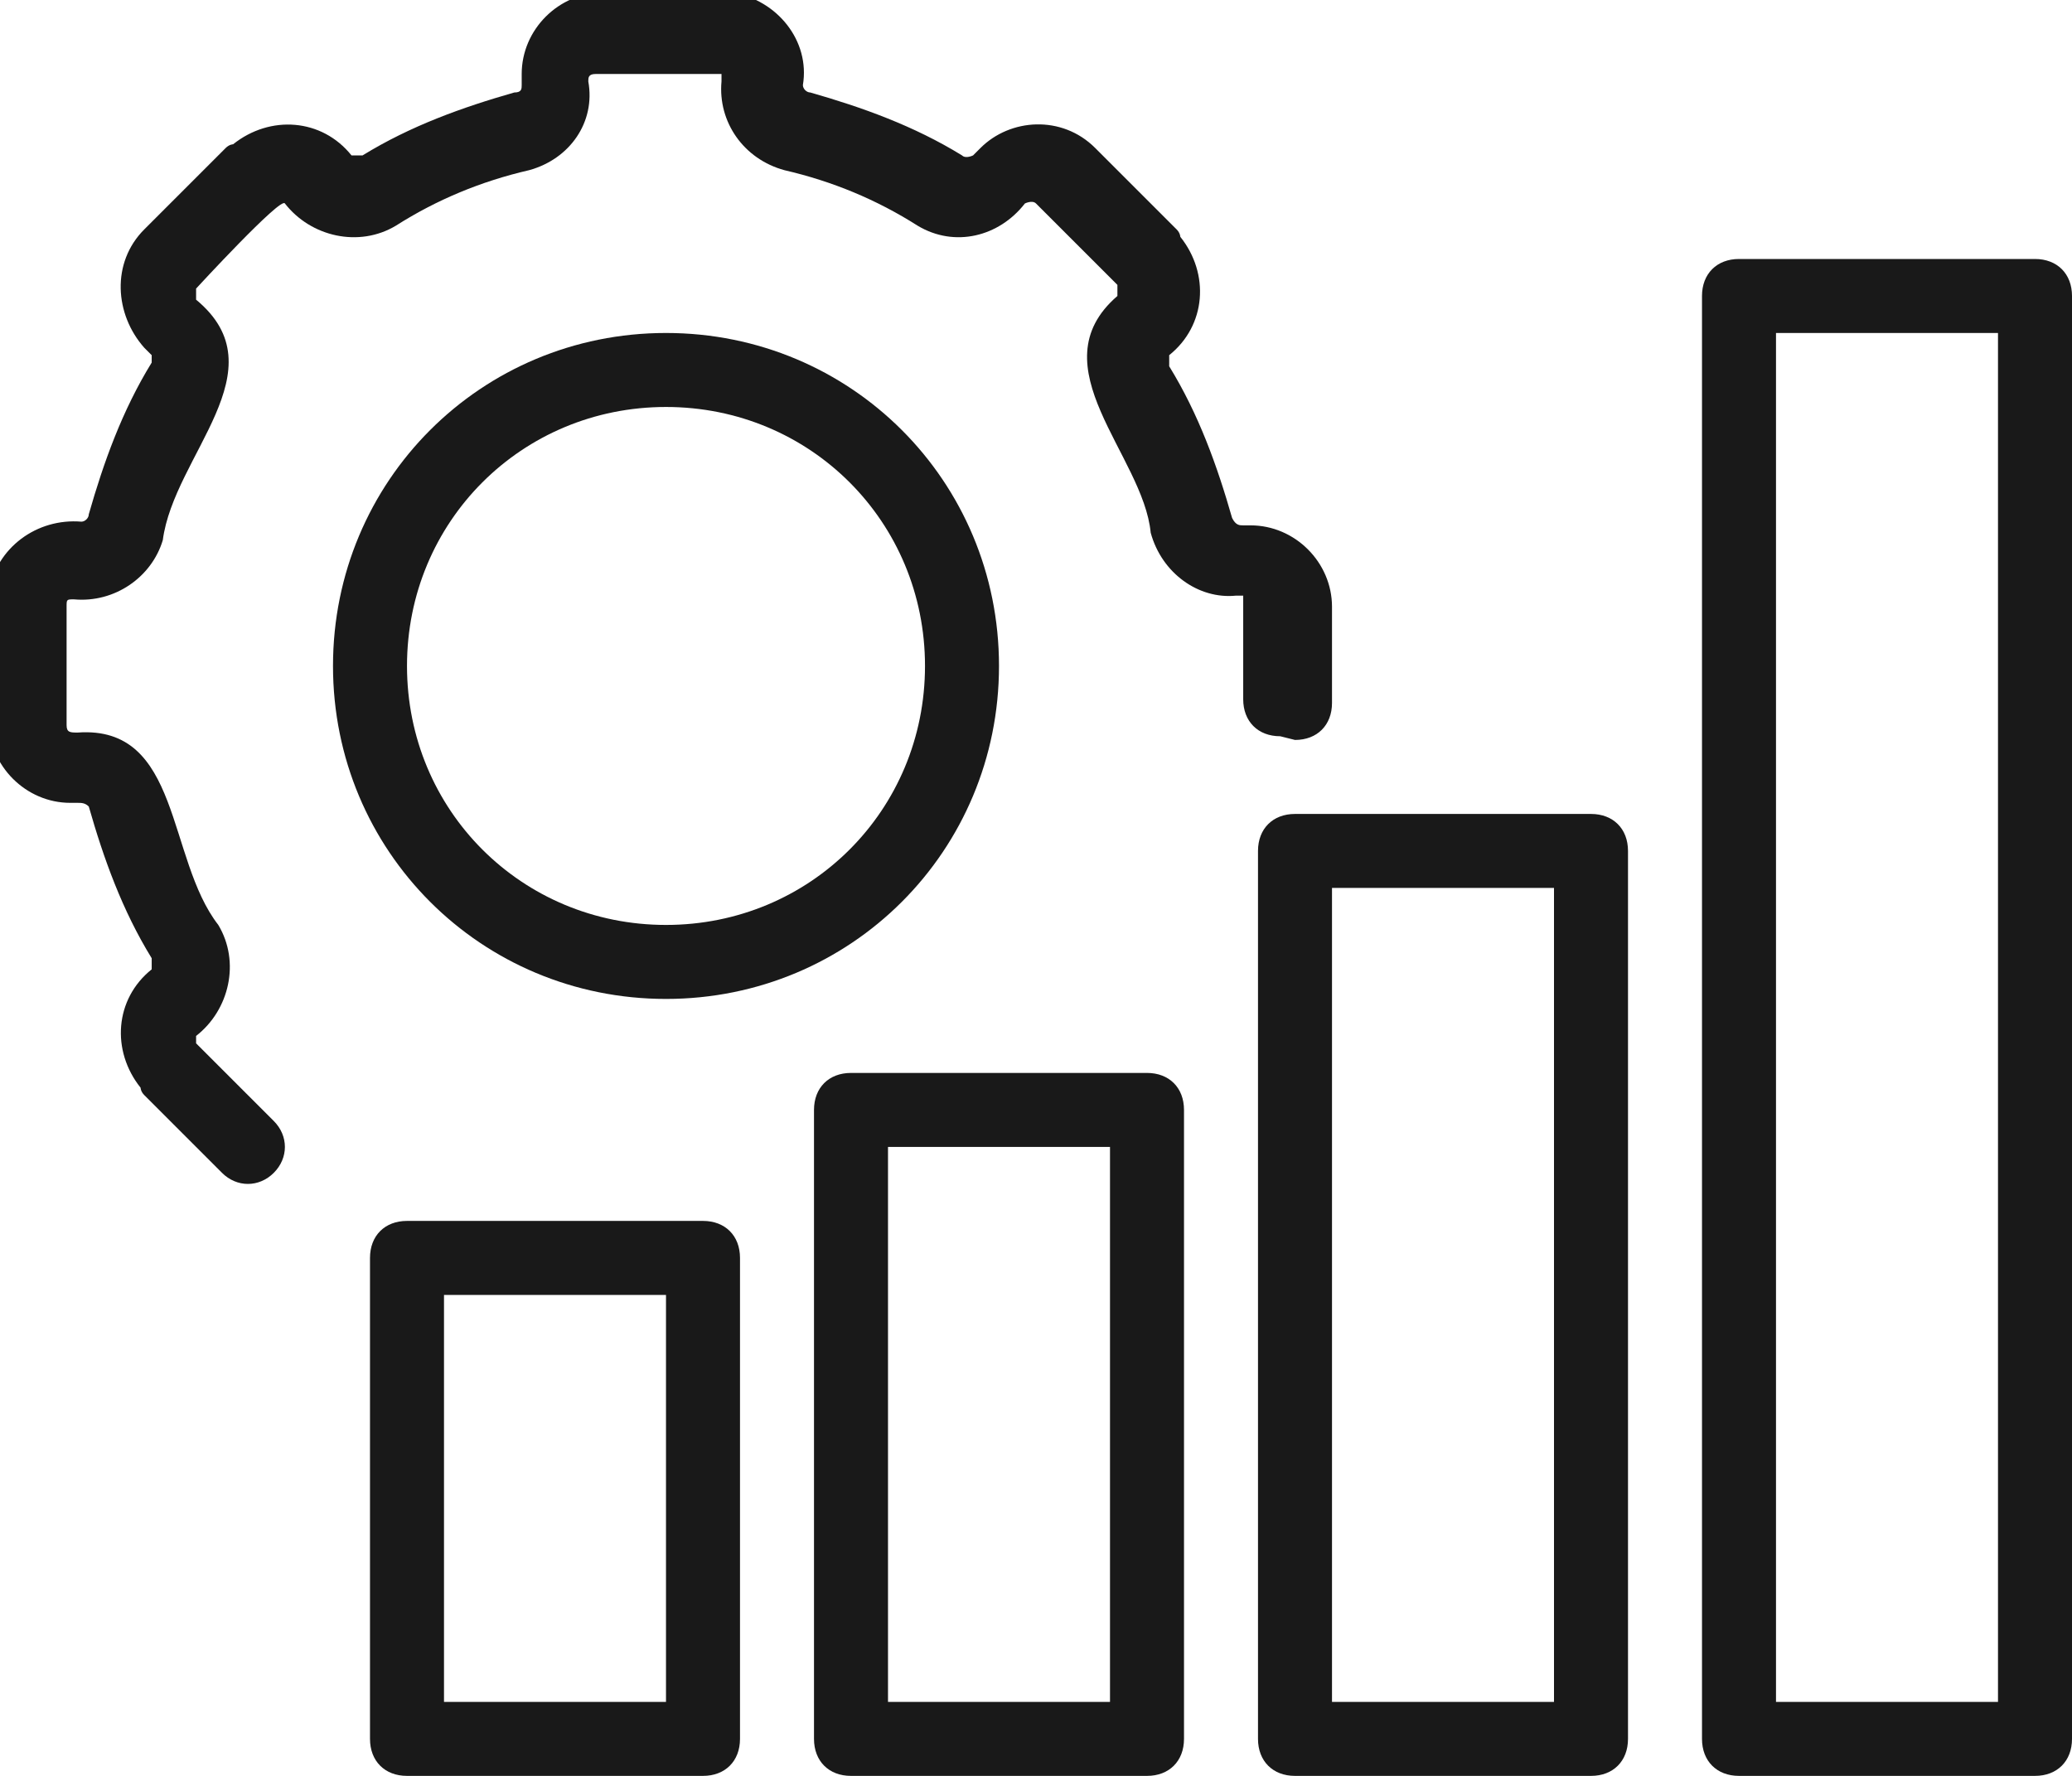
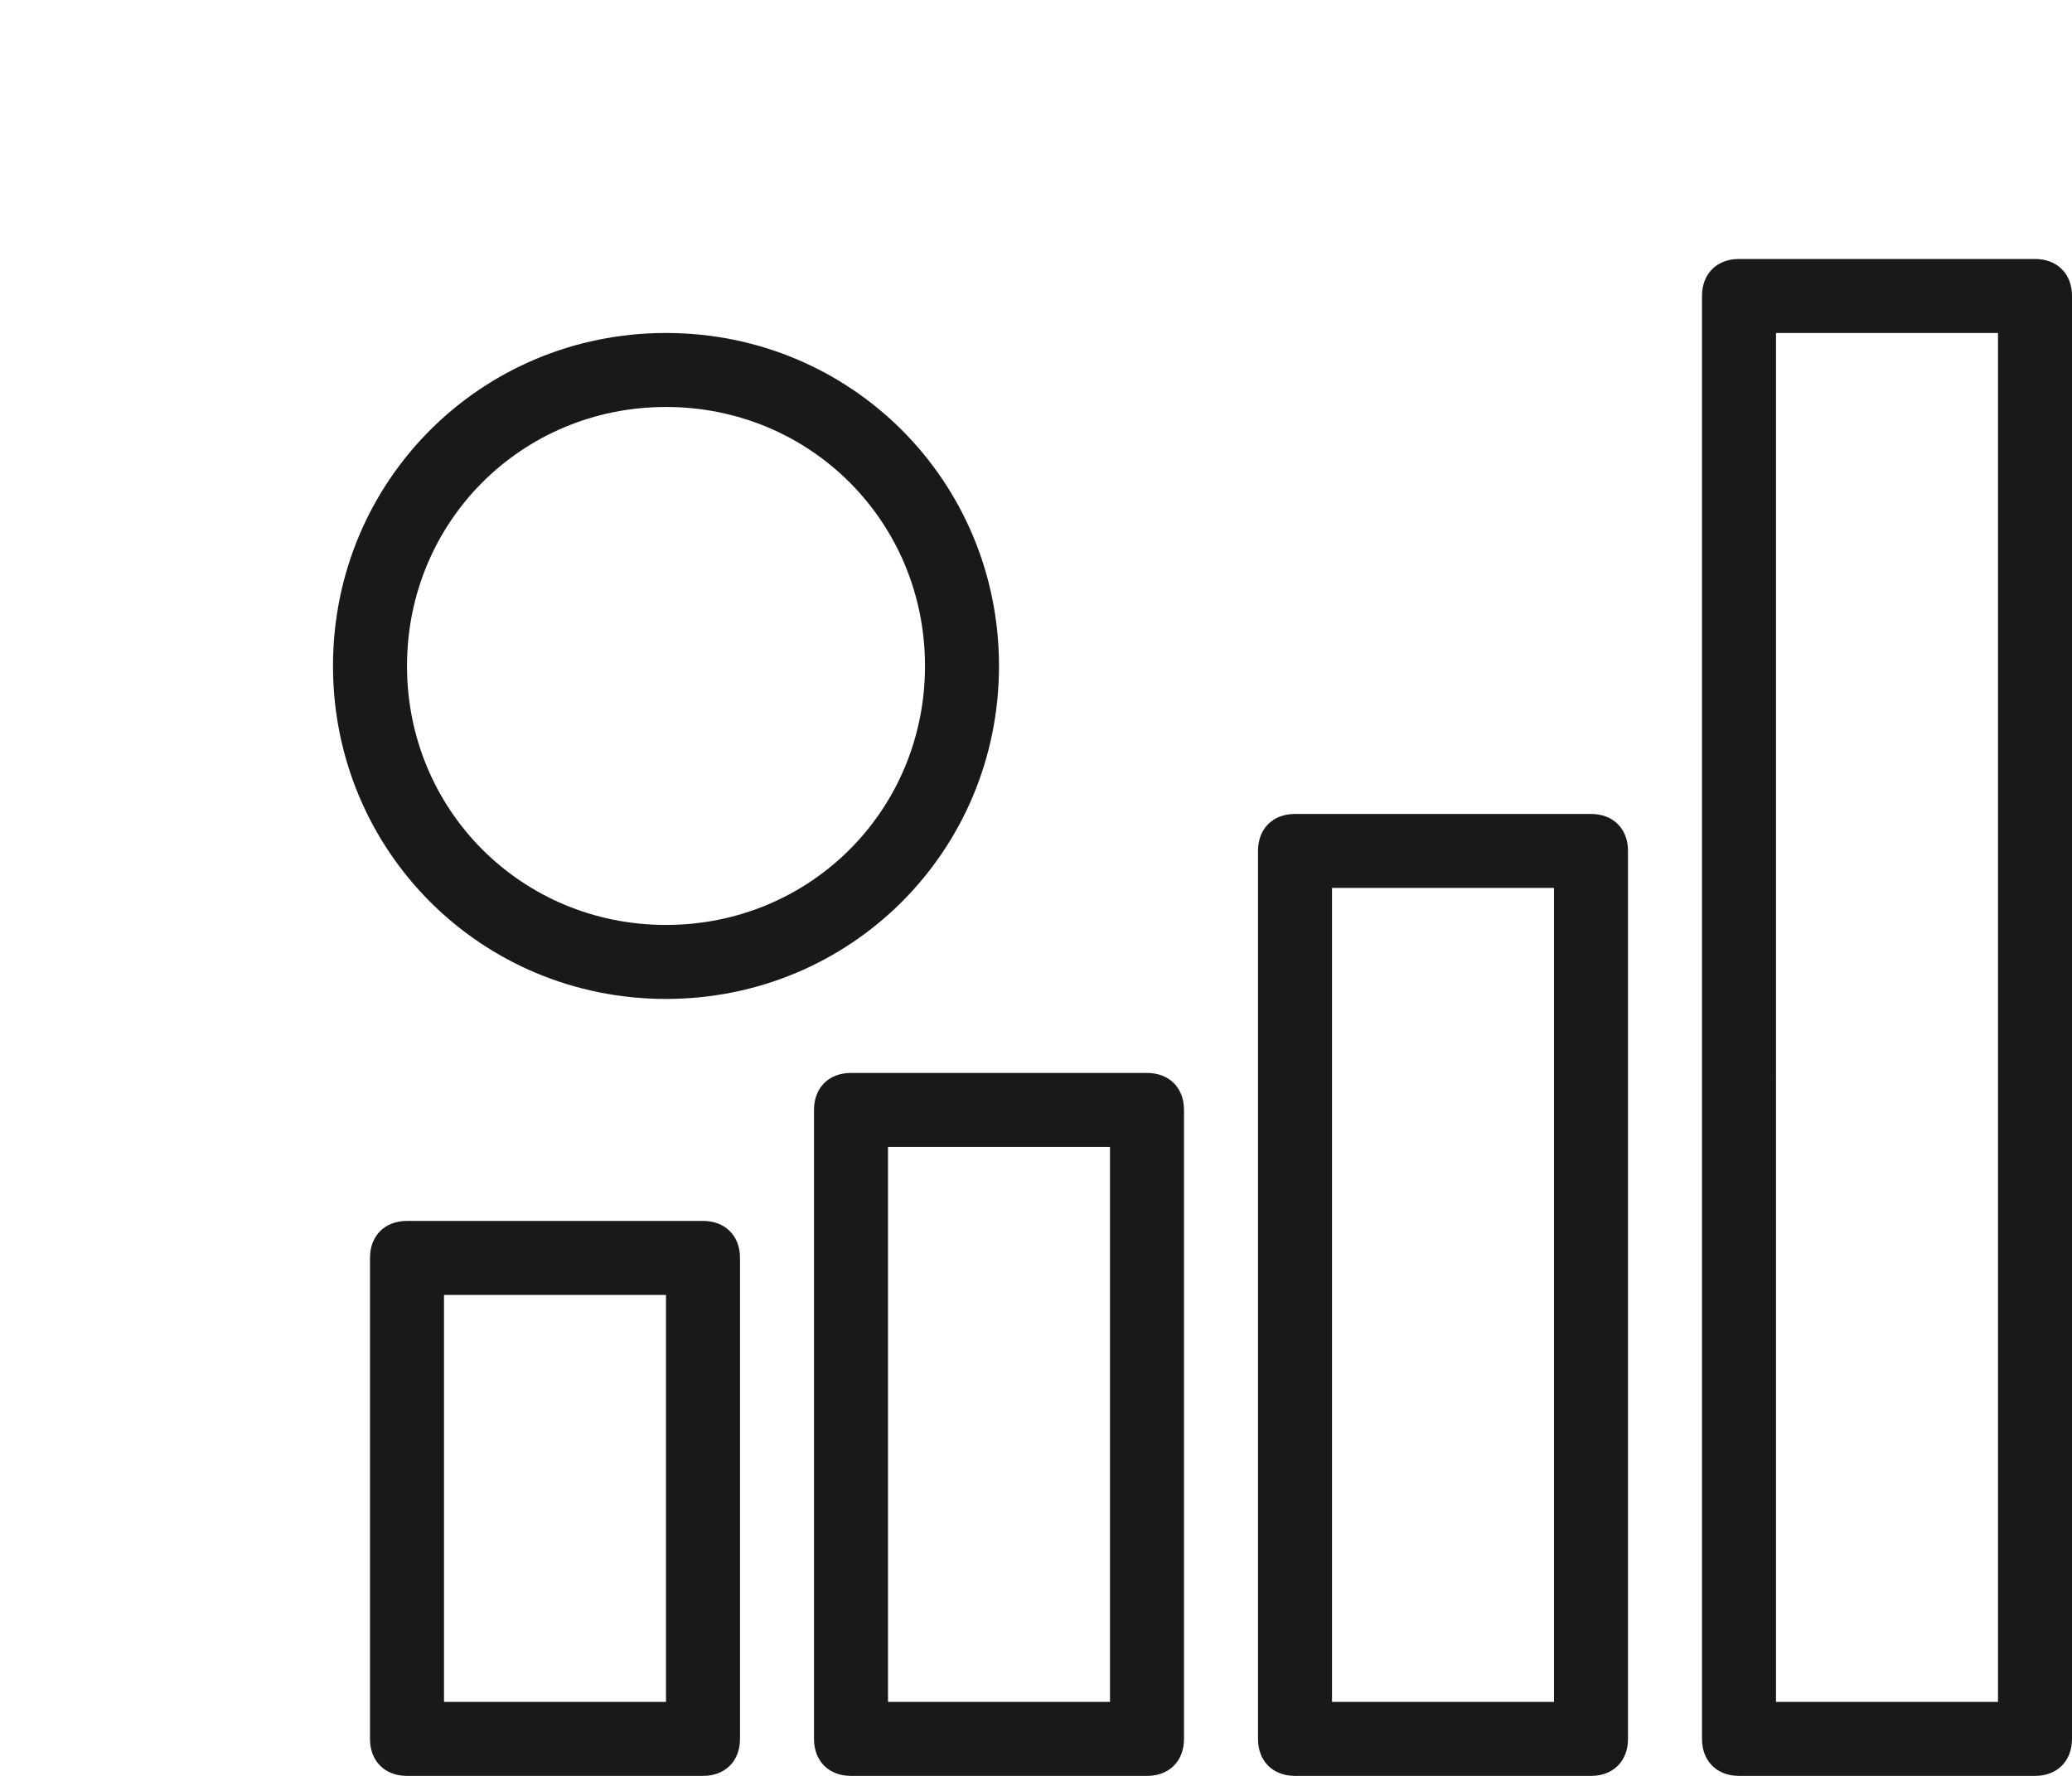
<svg xmlns="http://www.w3.org/2000/svg" version="1.1" viewBox="0 0 56 48">
  <defs>
    <style>
      .cls-1 {
        fill: #191919;
      }
    </style>
  </defs>
  <g>
    <g id="improvement">
-       <path class="cls-1" d="M35,20c.6,0,1-.4,1-1v-2.6c0-1.2-1-2.2-2.2-2.2,0,0-.1,0-.2,0-.1,0-.2,0-.3-.2-.4-1.4-.9-2.8-1.7-4.1,0,0,0-.2,0-.3,0,0,0,0,0,0,1-.8,1.1-2.2.3-3.2,0,0,0-.1-.1-.2l-2.2-2.2c-.9-.9-2.3-.8-3.1,0,0,0-.1.1-.2.2,0,0-.2.1-.3,0,0,0,0,0,0,0-1.3-.8-2.7-1.3-4.1-1.7-.1,0-.2-.1-.2-.2.2-1.2-.7-2.3-1.9-2.5,0,0-.2,0-.3,0h-3.2c-1.2,0-2.2,1-2.2,2.2,0,0,0,.2,0,.3,0,.1,0,.2-.2.2-1.4.4-2.8.9-4.1,1.7,0,0-.2,0-.3,0,0,0,0,0,0,0-.8-1-2.2-1.1-3.2-.3,0,0-.1,0-.2.1l-2.2,2.2c-.9.9-.8,2.3,0,3.2,0,0,.1.1.2.2,0,0,0,.2,0,.2-.8,1.3-1.3,2.7-1.7,4.1,0,.1-.1.2-.2.2-1.2-.1-2.3.7-2.5,1.9,0,0,0,.2,0,.3v3.2c0,1.2,1,2.2,2.2,2.2,0,0,.1,0,.2,0,.1,0,.2,0,.3.1.4,1.4.9,2.8,1.7,4.1,0,0,0,.2,0,.3,0,0,0,0,0,0-1,.8-1.1,2.2-.3,3.2,0,0,0,.1.1.2l2.1,2.1c.4.4,1,.4,1.4,0,.4-.4.4-1,0-1.4,0,0,0,0,0,0l-2.1-2.1s0-.1,0-.2c.9-.7,1.2-2,.6-3-1.4-1.8-1-5.4-3.8-5.2-.2,0-.3,0-.3-.2v-3.2c0-.2,0-.2.2-.2,1.1.1,2.1-.6,2.4-1.6.3-2.3,3.2-4.6.9-6.5,0,0,0-.2,0-.3,0,0,2.3-2.5,2.4-2.3.7.9,2,1.2,3,.6,1.1-.7,2.3-1.2,3.6-1.5,1.1-.3,1.8-1.3,1.6-2.4,0-.1,0-.2.2-.2h3.2c0,0,.1,0,.2,0,0,0,0,.1,0,.2-.1,1.1.6,2.1,1.7,2.4,1.3.3,2.5.8,3.6,1.5,1,.6,2.2.3,2.9-.6,0,0,.2-.1.3,0,0,0,0,0,0,0l2.2,2.2c0,0,0,.2,0,.3,0,0,0,0,0,0-2.2,1.9.7,4.3.9,6.4.3,1.1,1.3,1.8,2.3,1.7,0,0,.2,0,.2,0,0,0,0,.1,0,.2v2.6c0,.6.4,1,1,1h0Z" />
      <path class="cls-1" d="M18,27c5,0,9-4,9-9s-4-9-9-9-9,4-9,9h0c0,5,4,9,9,9ZM18,11c3.9,0,7,3.1,7,7s-3.1,7-7,7-7-3.1-7-7h0c0-3.9,3.1-7,7-7h0ZM19,33h-8c-.6,0-1,.4-1,1h0v13c0,.6.4,1,1,1h8c.6,0,1-.4,1-1h0v-13c0-.6-.4-1-1-1h0ZM18,46h-6v-11h6v11ZM31,29h-8c-.6,0-1,.4-1,1h0v17c0,.6.4,1,1,1h8c.6,0,1-.4,1-1h0v-17c0-.6-.4-1-1-1h0ZM30,46h-6v-15h6v15ZM43,22h-8c-.6,0-1,.4-1,1h0v24c0,.6.4,1,1,1h8c.6,0,1-.4,1-1h0v-24c0-.6-.4-1-1-1h0ZM42,46h-6v-22h6v22ZM55,7h-8c-.6,0-1,.4-1,1v39c0,.6.4,1,1,1h8c.6,0,1-.4,1-1h0V8c0-.6-.4-1-1-1ZM54,46h-6V9h6v37Z" />
    </g>
  </g>
</svg>